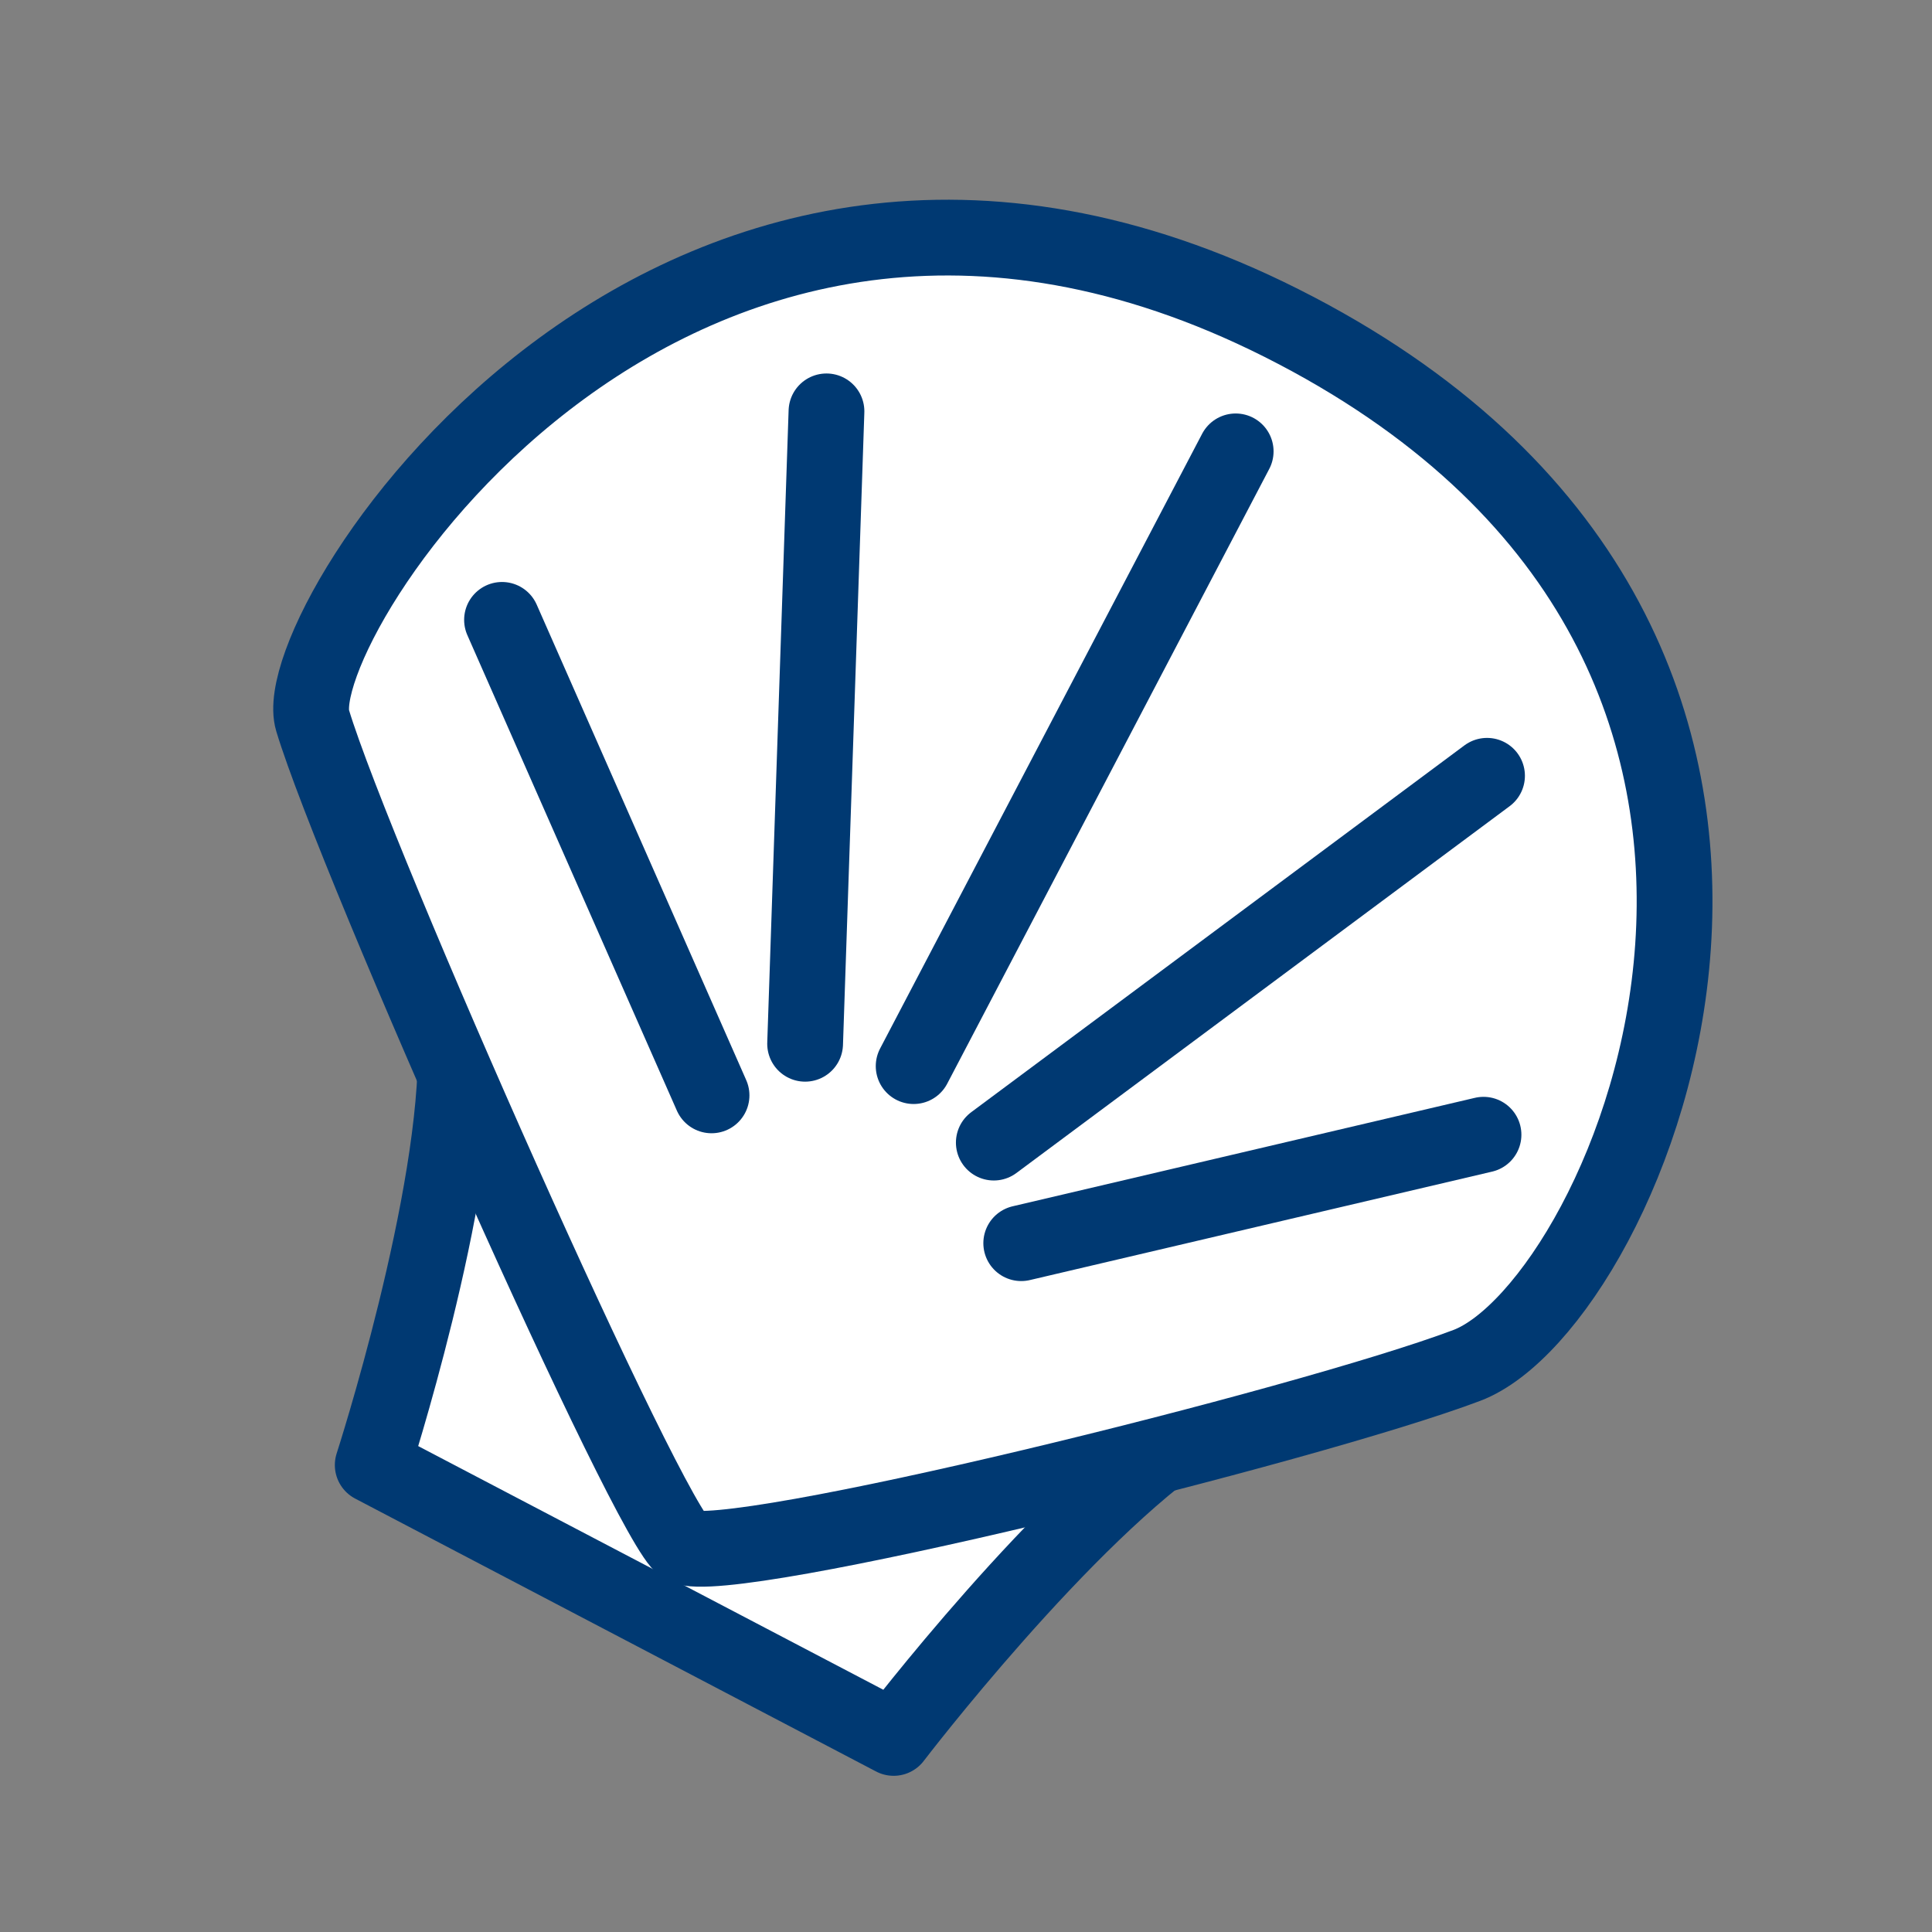
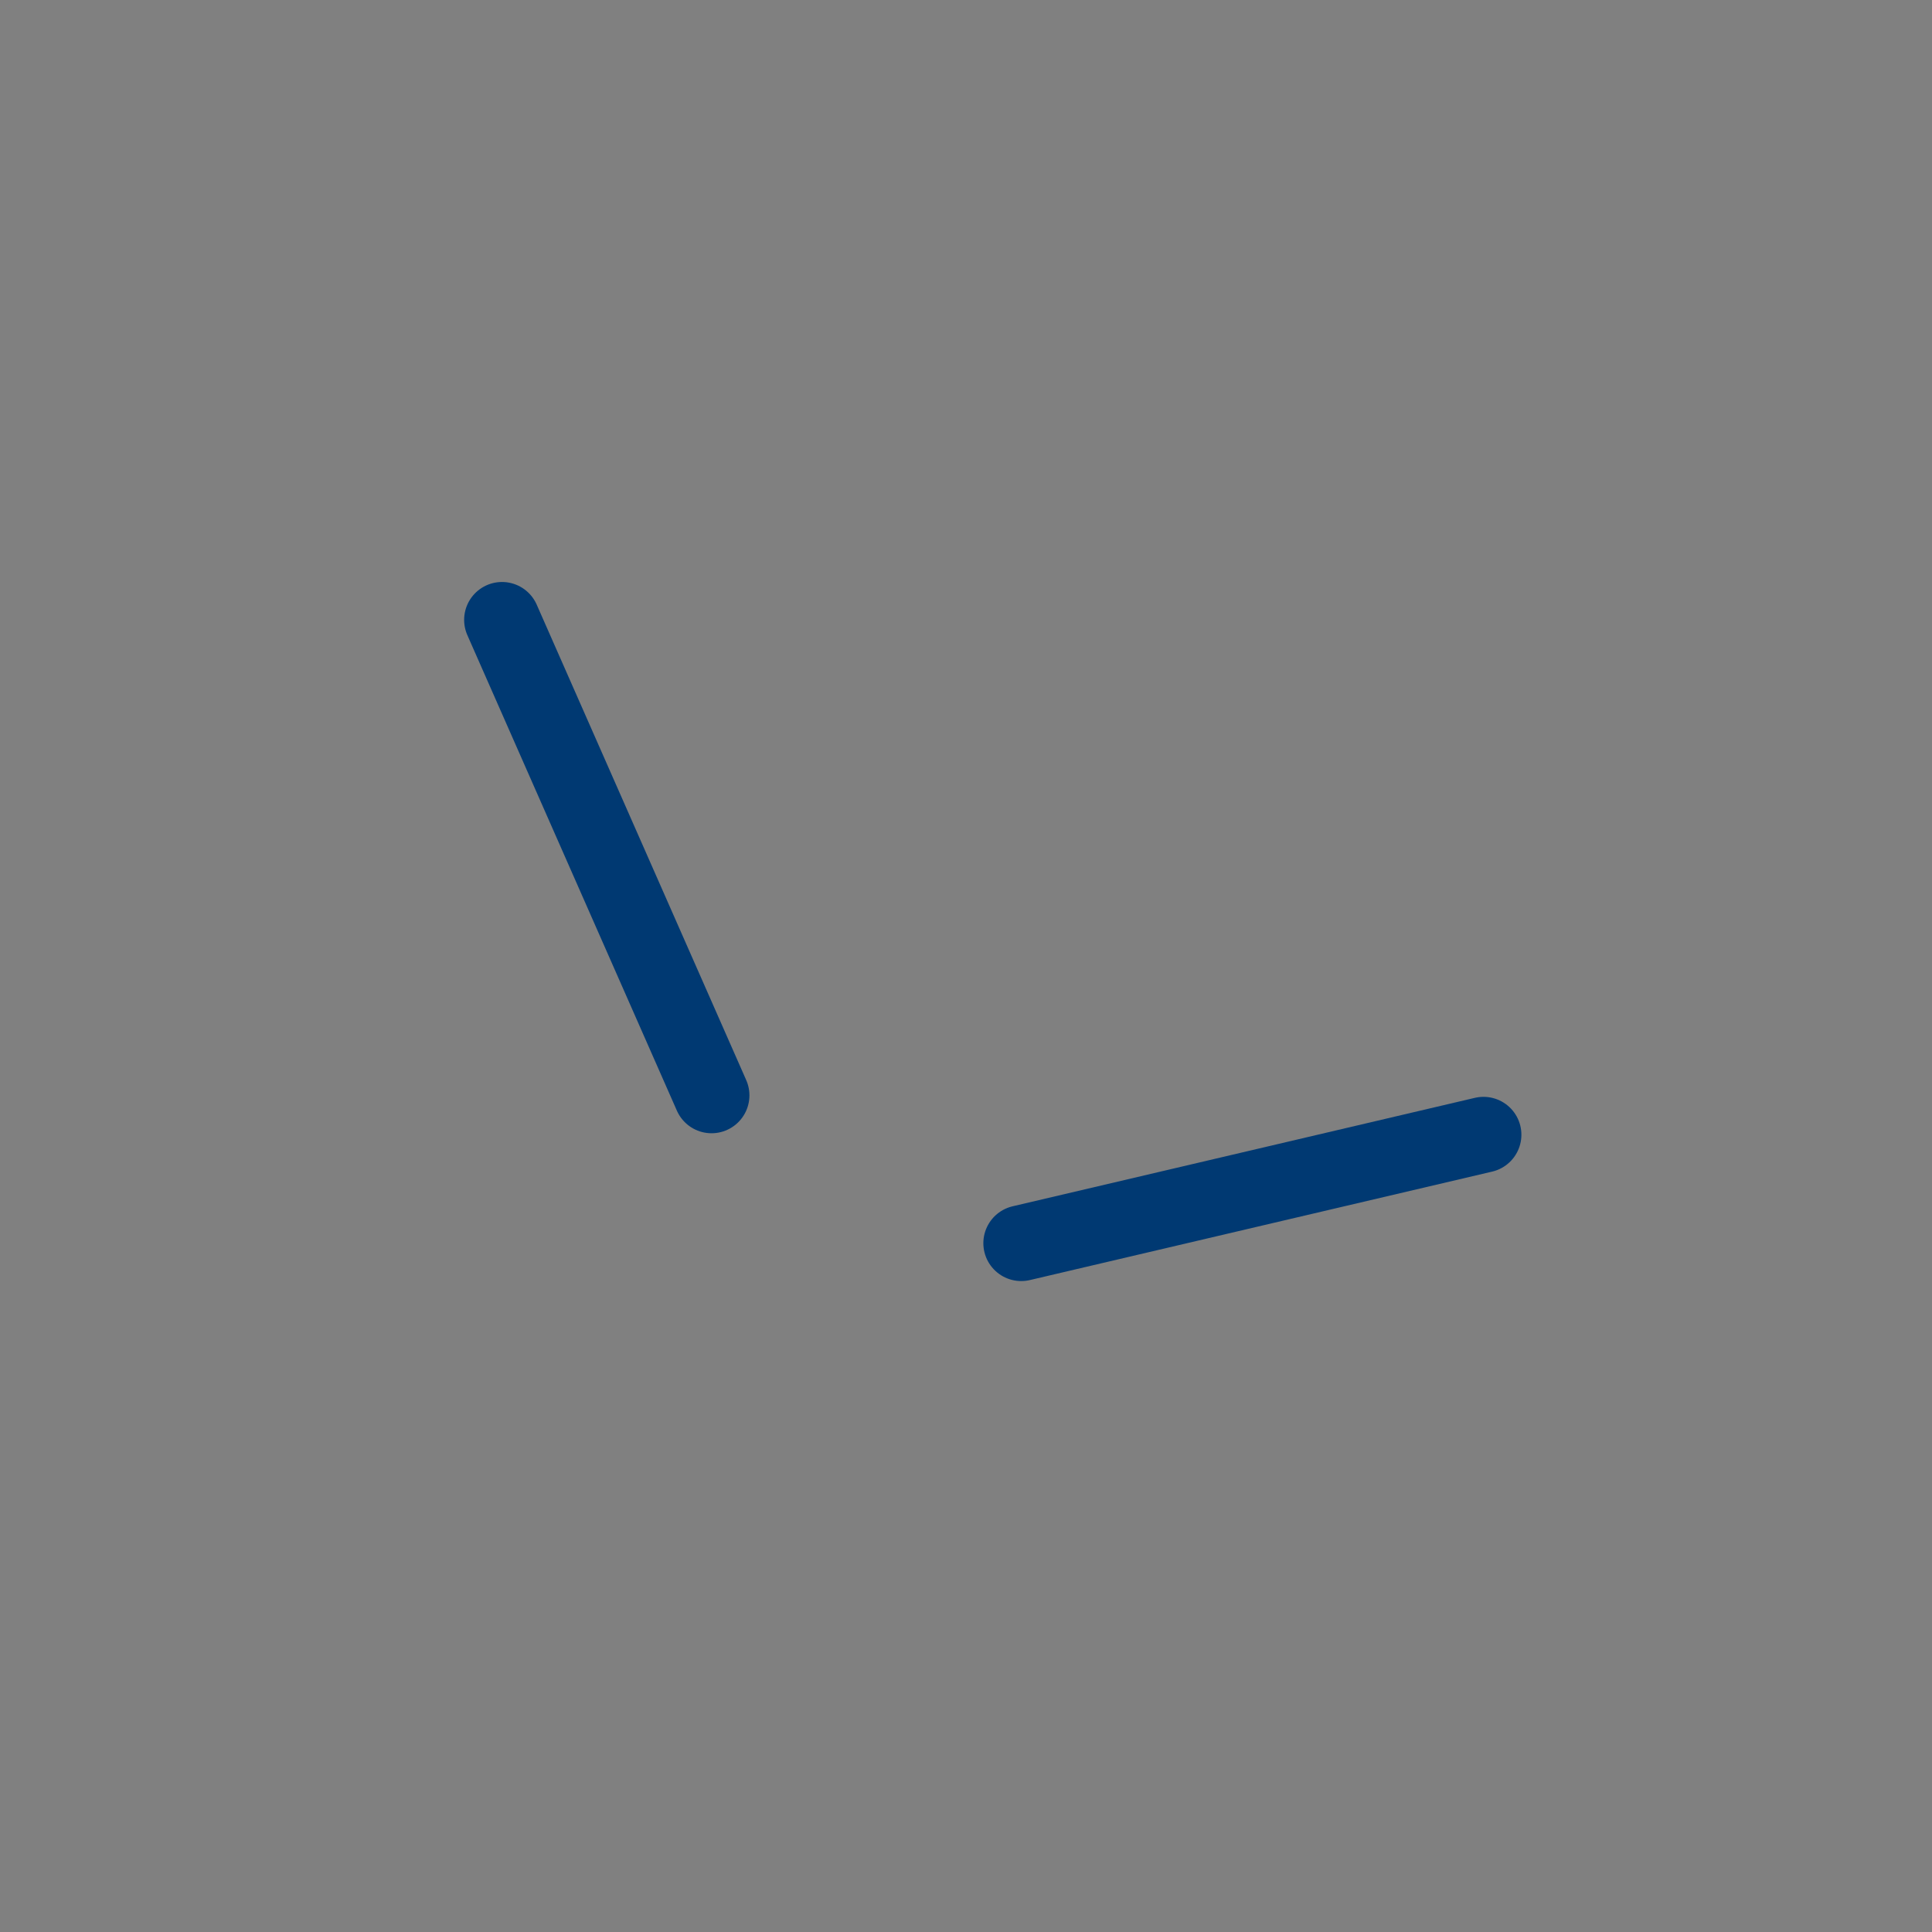
<svg xmlns="http://www.w3.org/2000/svg" fill="none" height="51" viewBox="0 0 51 51" width="51">
  <rect x="0" y="0" width="51" height="51" fill="#808080" stroke="none" />
  <g stroke="#003972" stroke-linecap="round" stroke-linejoin="round" stroke-width="2">
-     <path d="m12.029 27.504c.096 4.108-2.19 11.169-2.19 11.169l13.751 7.204s4.503-5.899 7.935-8.159z" fill="#fff" />
-     <path d="m34.21 8.723c-16.295-8.537-26.722 7.769-25.958 10.298 1.129 3.735 8.942 21.346 9.802 21.802 1.115.591 16.429-3.181 20.665-4.779 4.235-1.599 11.787-18.784-4.508-27.321z" fill="#fff" />
-     <path d="m32.619 11.915-8.501 16.228" />
-     <path d="m21.817 10.859-.564 16.694" />
    <path d="m13.252 16.363 5.531 12.552" />
-     <path d="m39.254 20.479-13.02 9.683" />
    <path d="m39.161 29.954-12.203 2.863" />
  </g>
</svg>